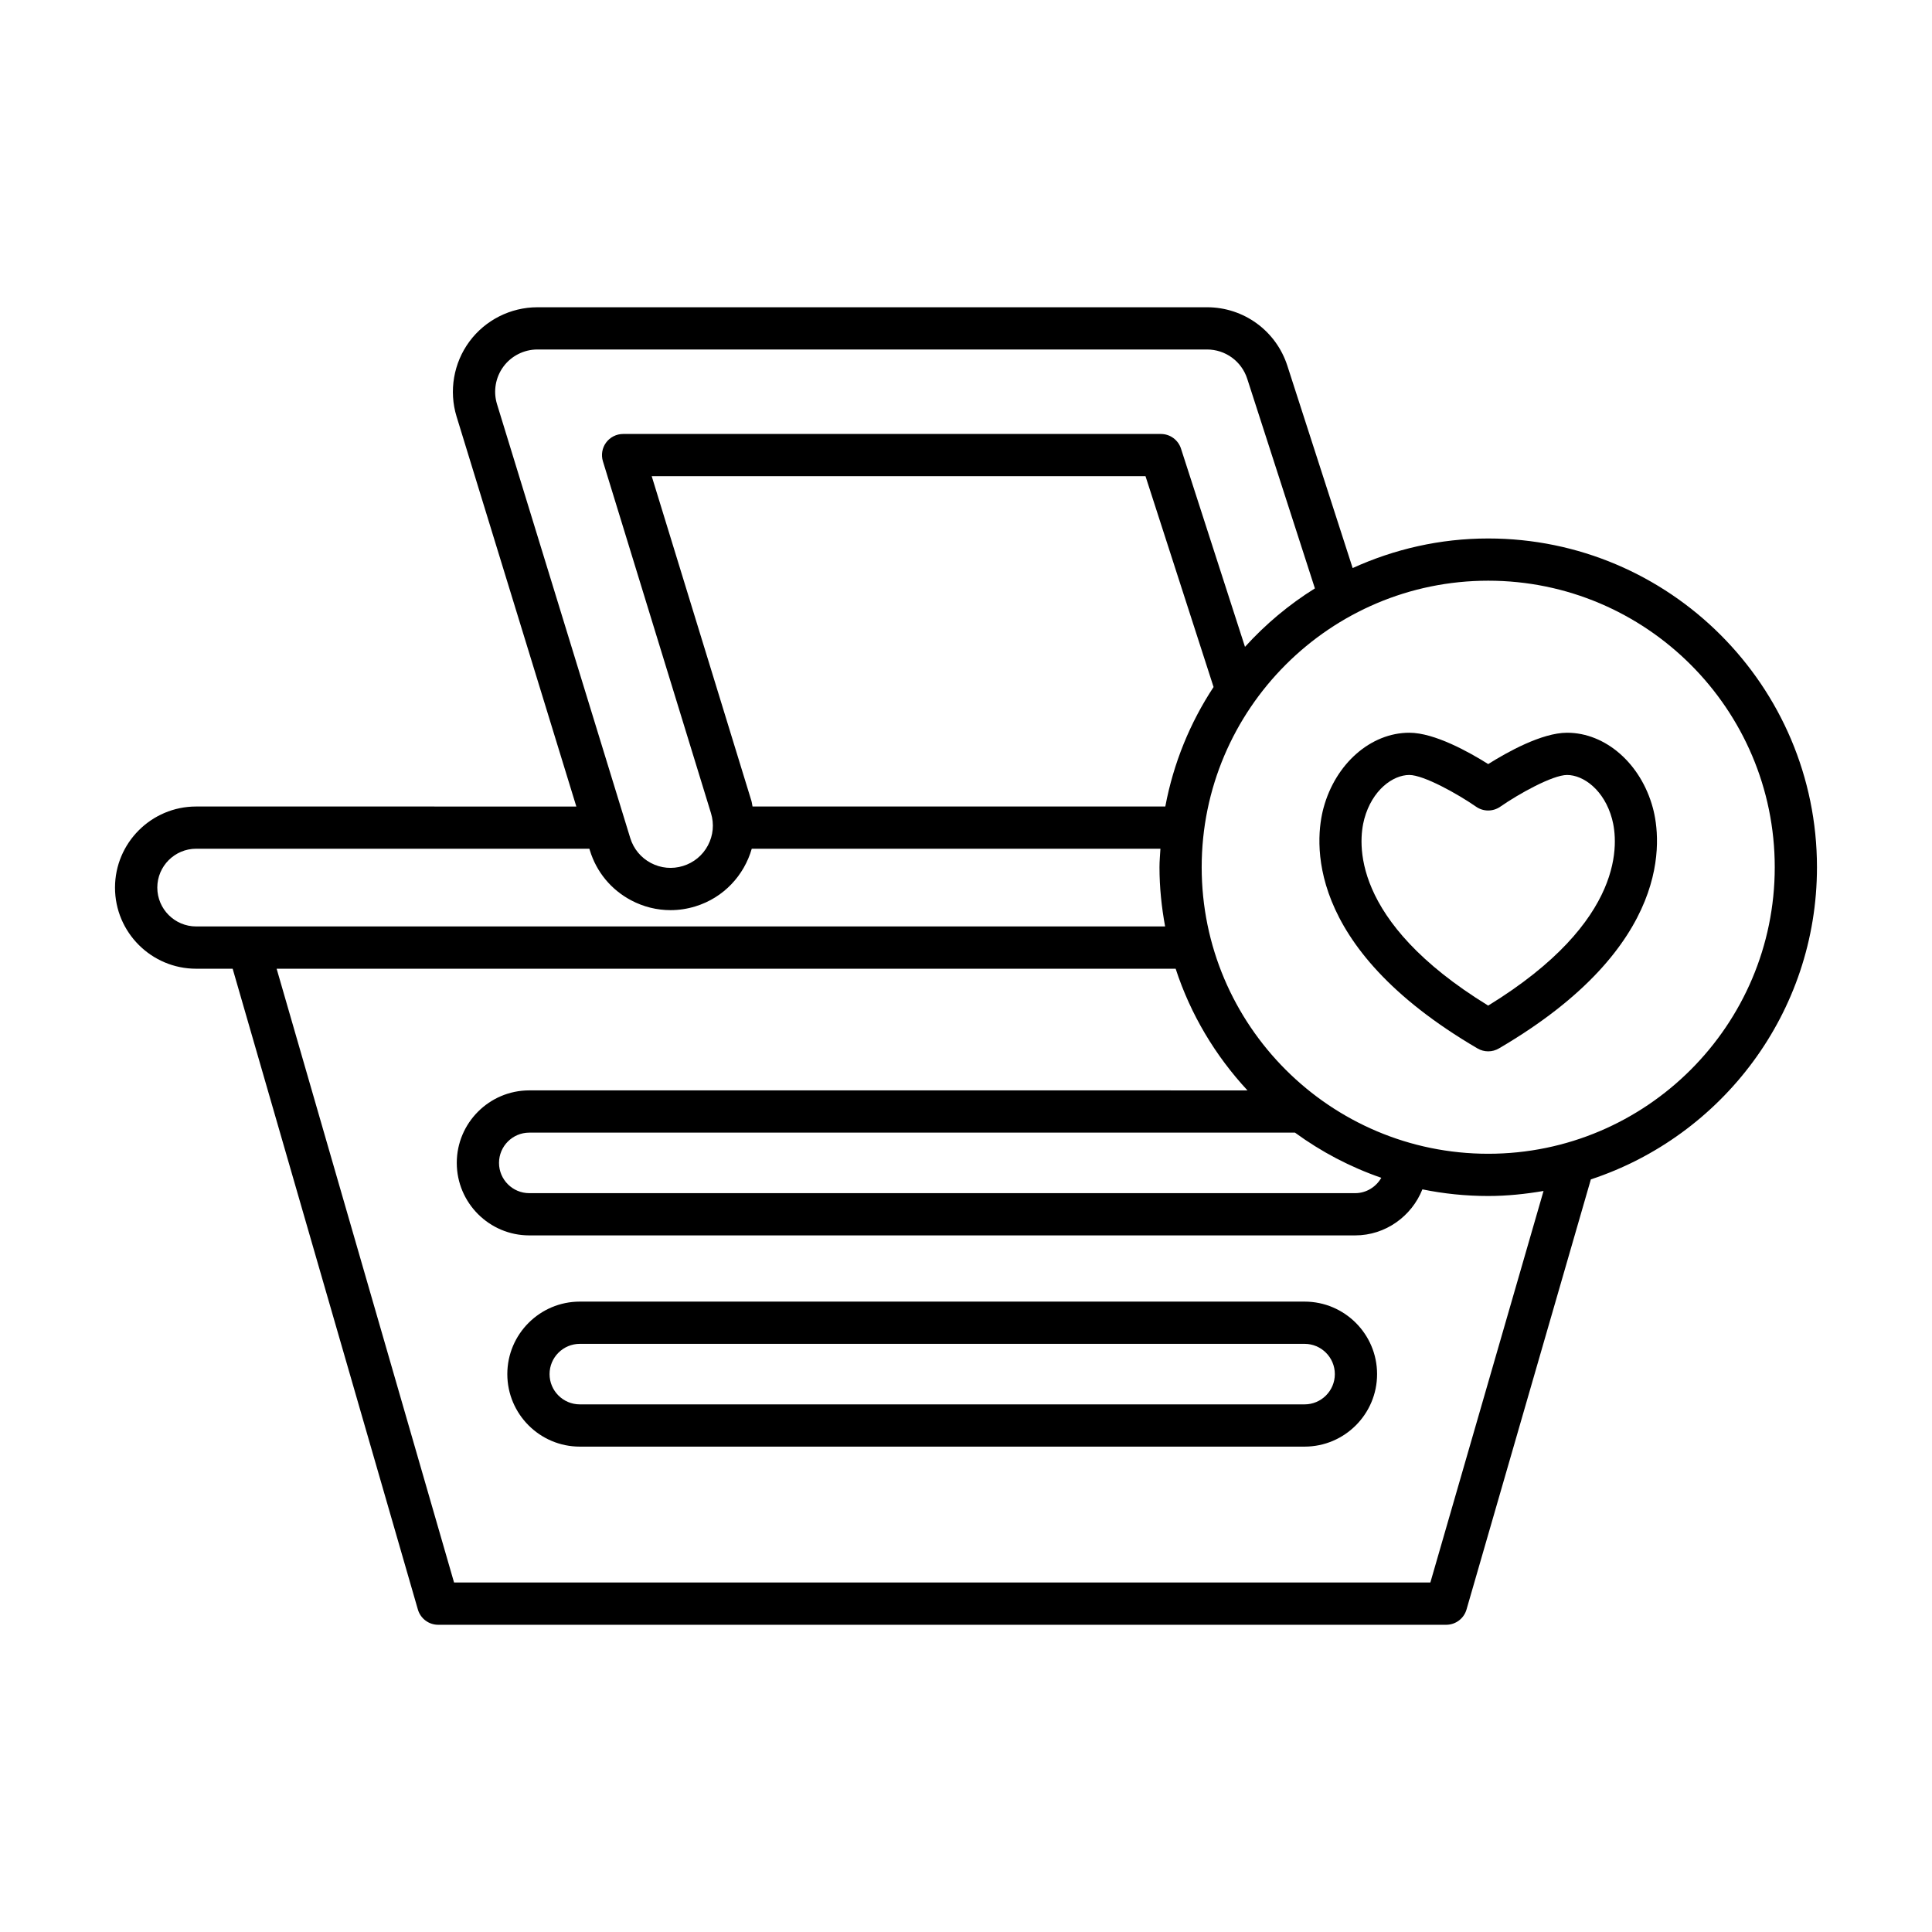
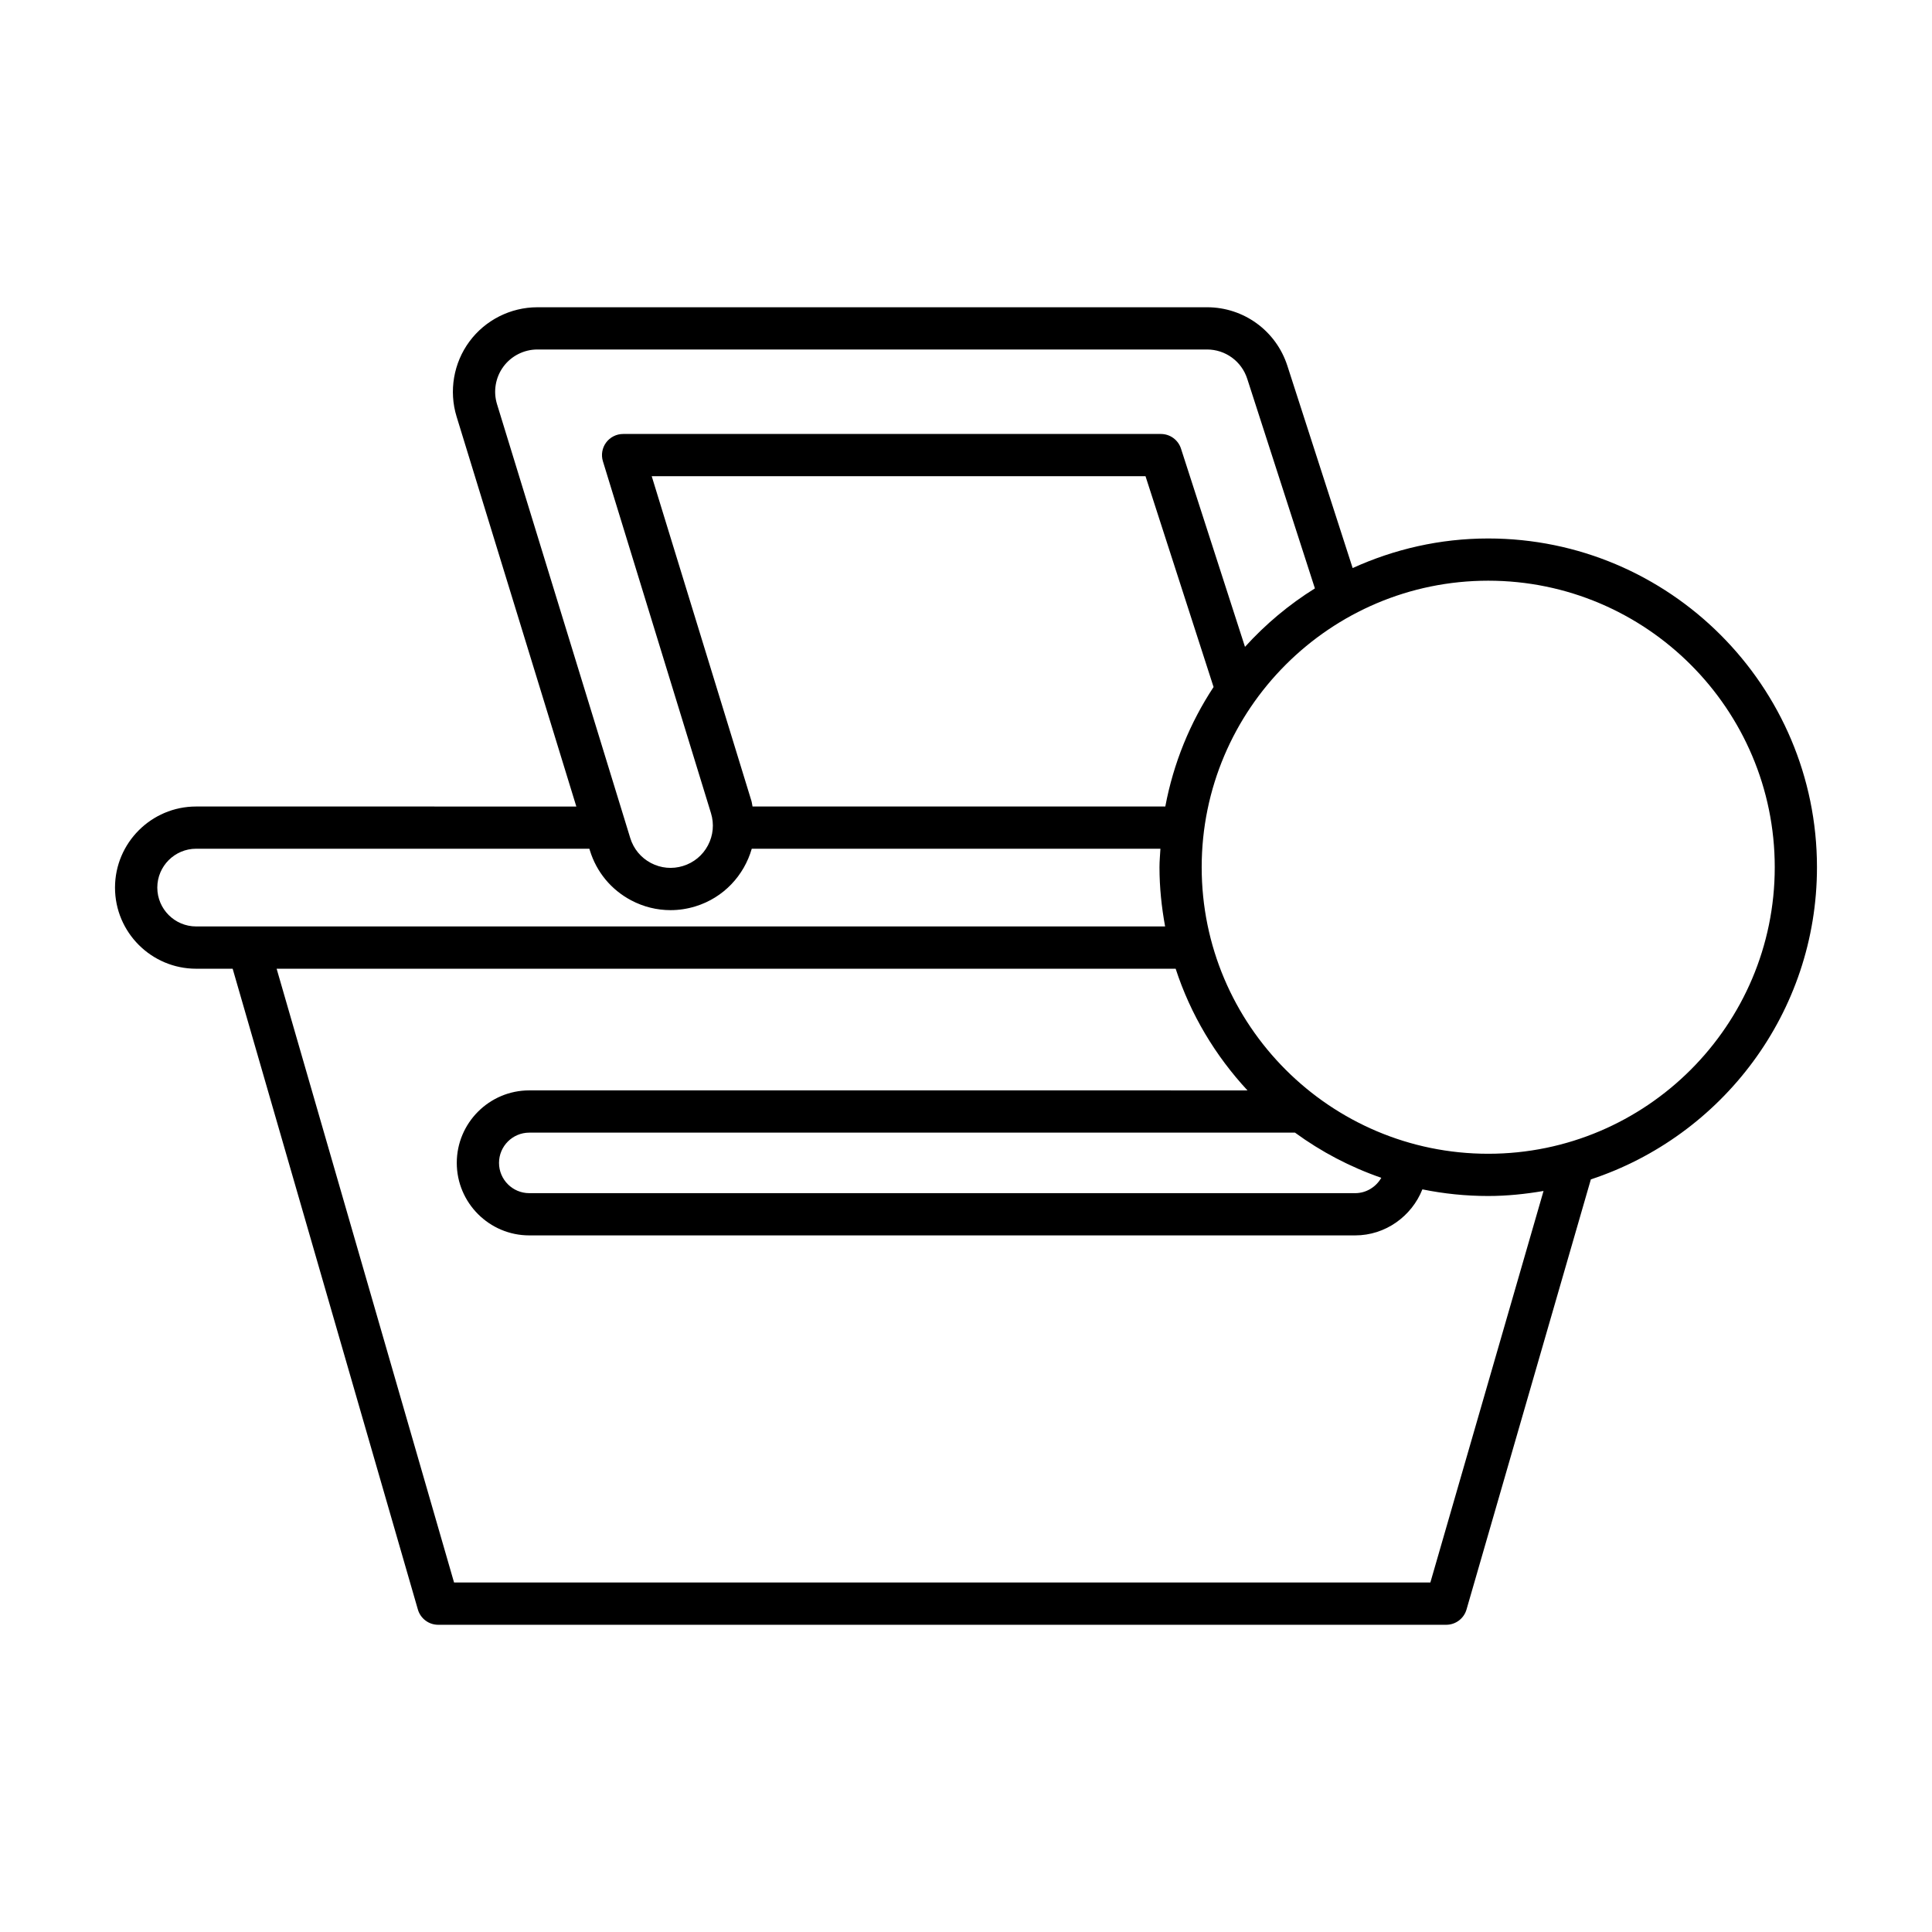
<svg xmlns="http://www.w3.org/2000/svg" fill="#000000" width="800px" height="800px" version="1.1" viewBox="144 144 512 512">
  <g>
    <path d="m195.98 400.72h9.676l49.086 169.82c0.695 2.394 2.887 4.043 5.379 4.043h267.14c2.492 0 4.684-1.648 5.379-4.043l32.953-113.99c34.746-11.461 59.922-44.184 59.922-82.719 0-48.043-39.086-87.129-87.129-87.129-12.812 0-24.949 2.852-35.918 7.84l-17.301-53.602c-2.996-9.281-11.555-15.516-21.309-15.516l-177.46 0.004c-7.074 0-13.805 3.394-18 9.082-4.203 5.684-5.477 13.117-3.398 19.887l31.734 103.34-100.76-0.004c-11.852 0-21.496 9.645-21.496 21.496 0 11.852 9.645 21.492 21.496 21.492zm327.08 162.66h-258.73l-47.02-162.66h238.25c3.953 12.148 10.539 23.086 19.035 32.246l-190.33-0.004c-10.594 0-19.215 8.621-19.215 19.215s8.621 19.215 19.215 19.215h218.87c8.047 0 14.98-5.09 17.812-12.199 5.641 1.152 11.473 1.758 17.445 1.758 5.004 0 9.883-0.52 14.66-1.332zm-70.242-205.65h-109.39c-0.117-0.504-0.148-1.008-0.301-1.508l-26.414-86.02h130.86l18.035 55.863c-6.219 9.441-10.629 20.156-12.789 31.664zm34.367 86.43c6.93 5.059 14.613 9.117 22.875 11.969-1.391 2.414-3.973 4.07-6.926 4.07h-218.87c-4.422 0-8.02-3.598-8.02-8.02 0-4.422 3.598-8.02 8.02-8.02zm51.207-146.27c41.871 0 75.934 34.062 75.934 75.934 0 41.871-34.062 75.934-75.934 75.934-41.871 0-75.934-34.062-75.934-75.934 0.004-41.871 34.066-75.934 75.934-75.934zm-262.68-46.789c-1.039-3.383-0.406-7.102 1.699-9.945 2.098-2.844 5.461-4.539 9-4.539h177.46c4.875 0 9.156 3.117 10.656 7.758l17.934 55.555c-6.883 4.293-13.105 9.508-18.527 15.492l-16.961-52.535c-0.742-2.312-2.898-3.879-5.324-3.879h-142.52c-1.777 0-3.445 0.844-4.504 2.269-1.055 1.426-1.367 3.273-0.848 4.969l28.641 93.258c0.879 2.859 0.59 5.891-0.809 8.531-1.398 2.644-3.75 4.582-6.613 5.461-2.844 0.879-5.871 0.598-8.516-0.801-2.644-1.398-4.582-3.75-5.461-6.613zm-79.727 117.82h104.2l0.137 0.441c1.754 5.727 5.637 10.426 10.93 13.227 3.273 1.734 6.84 2.609 10.438 2.609 2.215 0 4.438-0.332 6.613-1.004 7.508-2.305 12.898-8.234 14.922-15.273h108.3c-0.09 1.629-0.25 3.246-0.25 4.898 0 5.367 0.559 10.598 1.492 15.699h-256.78c-5.68 0-10.301-4.621-10.301-10.297 0-5.68 4.621-10.301 10.301-10.301z" />
-     <path d="m489.73 488.94h-192.07c-10.594 0-19.215 8.621-19.215 19.215s8.621 19.215 19.215 19.215h192.07c10.594 0 19.211-8.621 19.211-19.215s-8.613-19.215-19.207-19.215zm0 27.234h-192.07c-4.422 0-8.02-3.598-8.02-8.02s3.598-8.02 8.02-8.02h192.07c4.418 0 8.016 3.598 8.016 8.02s-3.598 8.02-8.012 8.02z" />
-     <path d="m535.56 421.85c0.875 0.512 1.848 0.766 2.828 0.766s1.953-0.254 2.828-0.766c46.52-27.191 42.996-55.68 40.805-63.762-3.172-11.719-12.52-19.906-22.727-19.906-6.691 0-15.887 5.148-20.906 8.305-5.019-3.16-14.215-8.305-20.906-8.305-10.207 0-19.555 8.188-22.727 19.906-2.191 8.086-5.719 36.57 40.805 63.762zm-30.004-60.836c2.07-7.641 7.566-11.637 11.922-11.637 3.816 0 12.824 5.019 17.711 8.414 1.918 1.336 4.473 1.332 6.391-0.004 4.875-3.391 13.875-8.41 17.707-8.41 4.356 0 9.852 3.996 11.922 11.637 1.621 5.996 3.894 26.934-32.824 49.48-36.719-22.547-34.445-43.484-32.828-49.48z" />
  </g>
</svg>